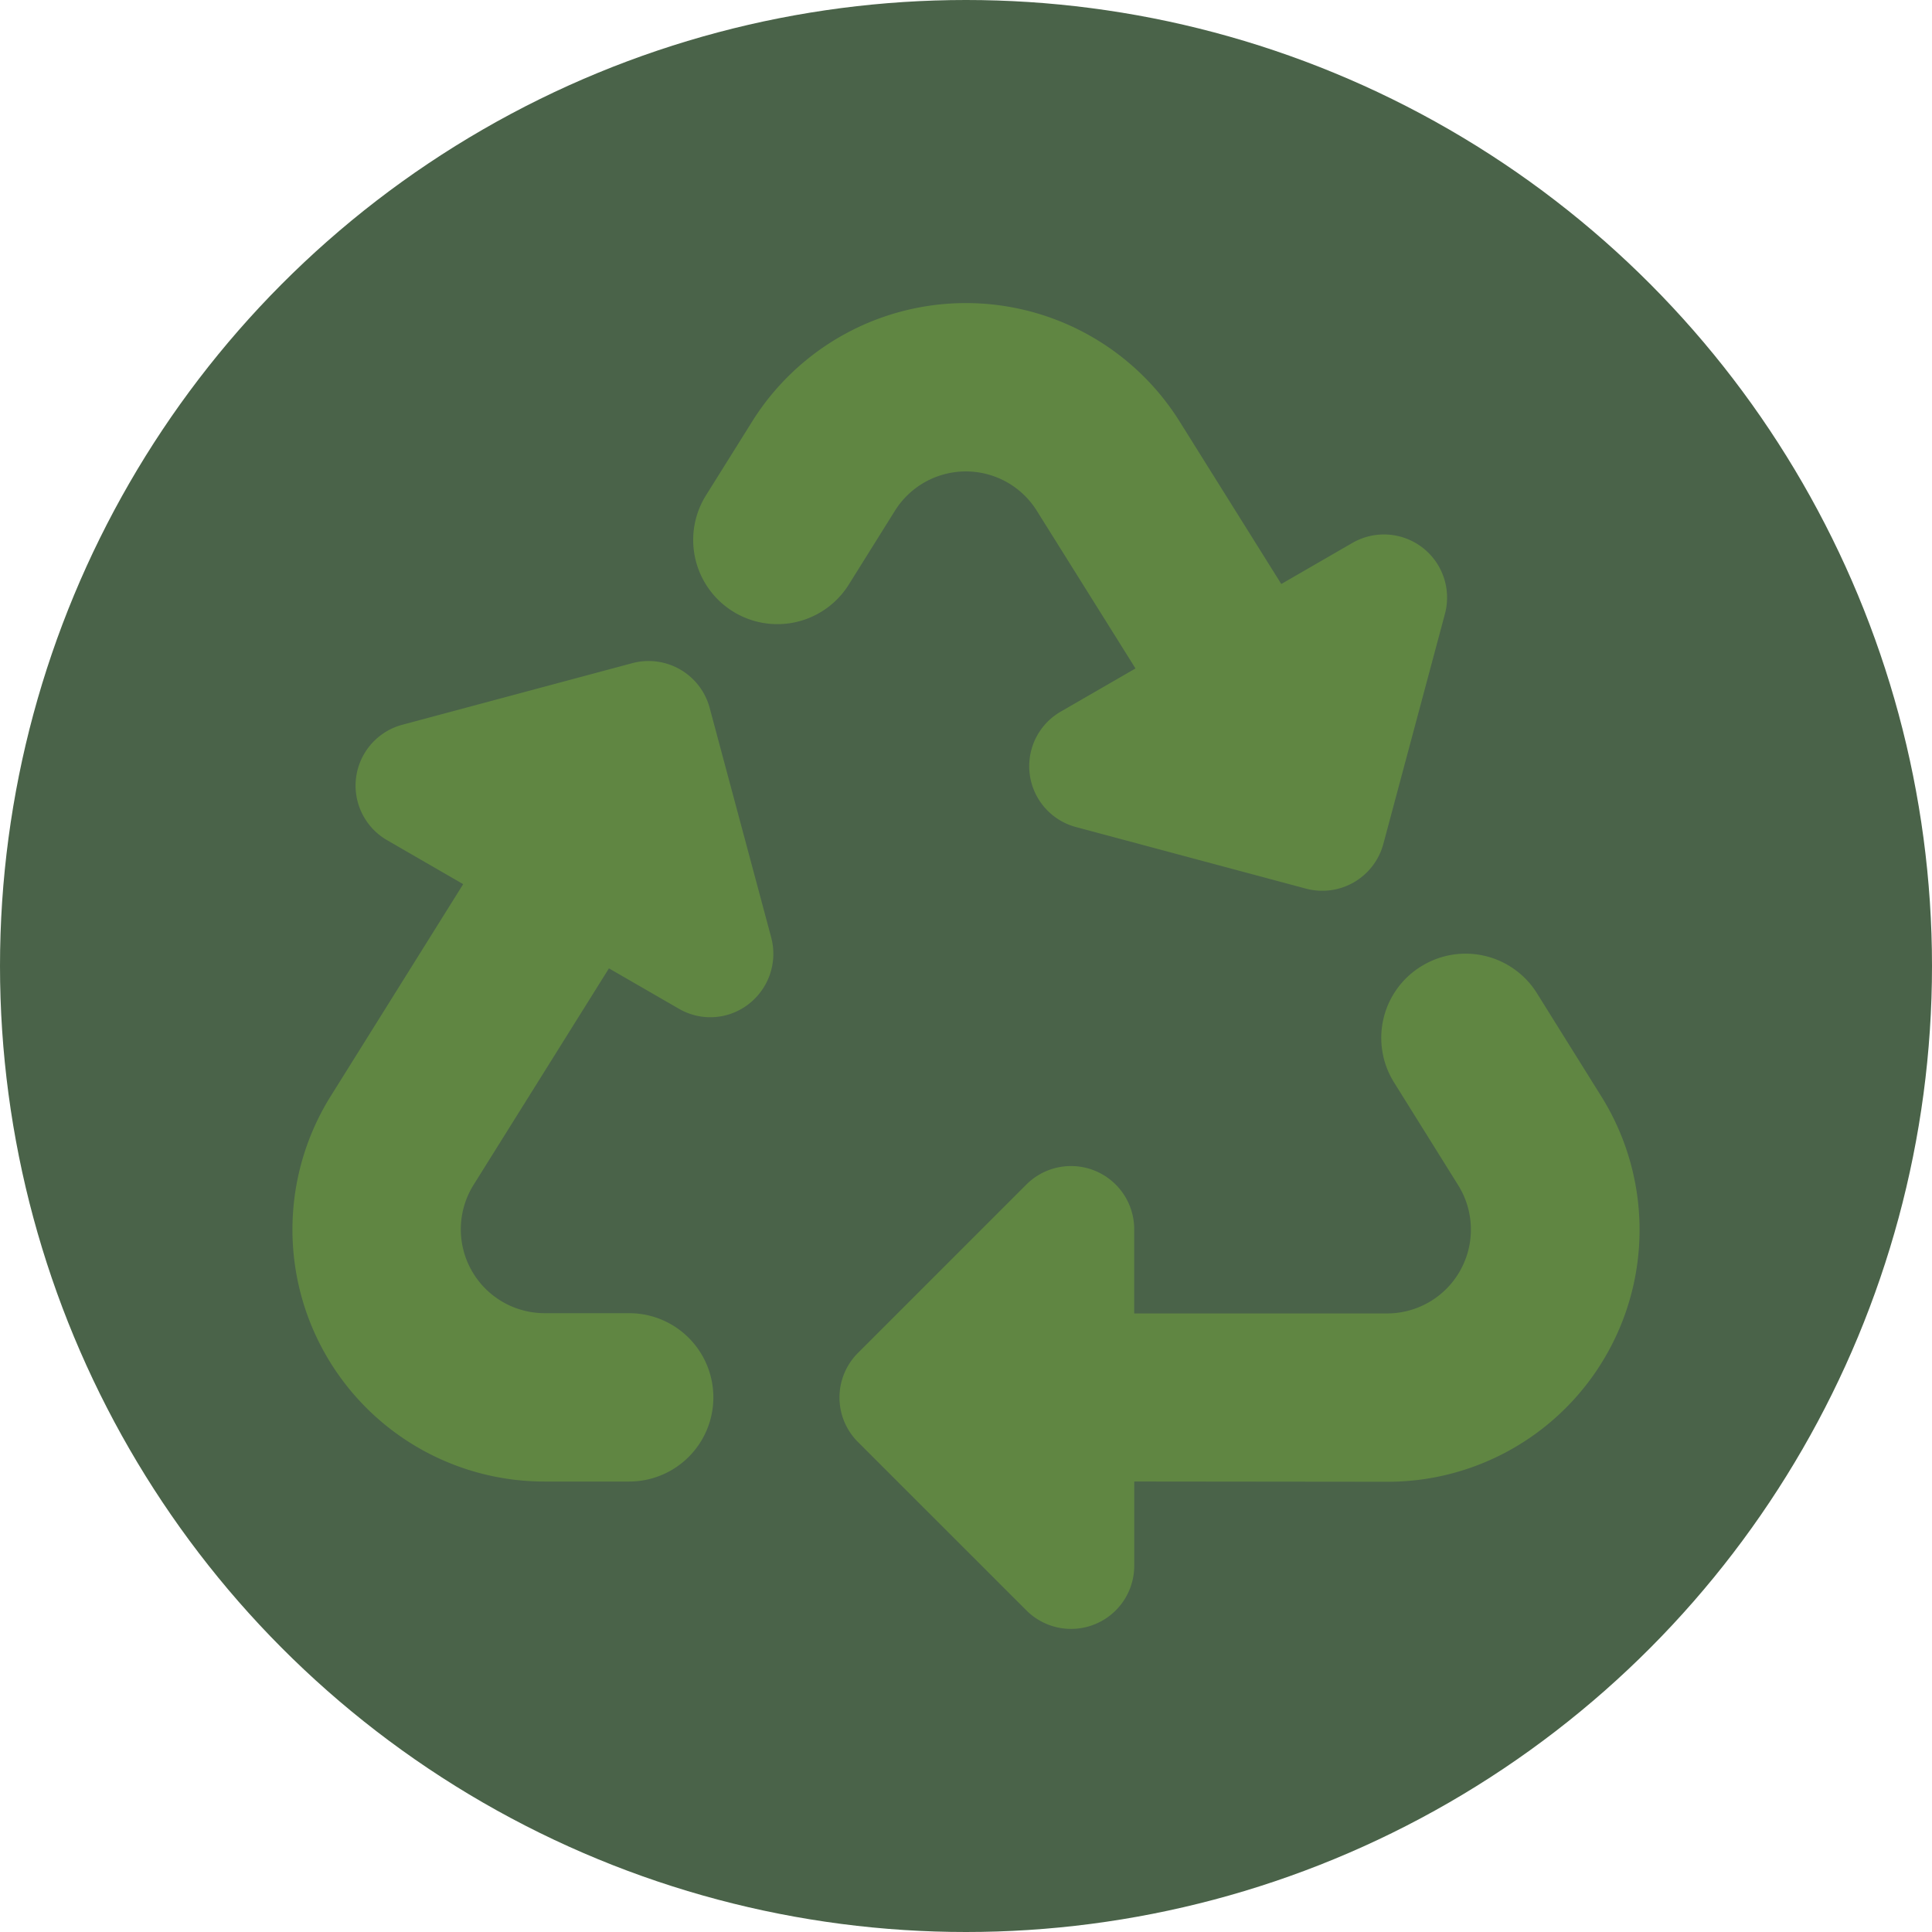
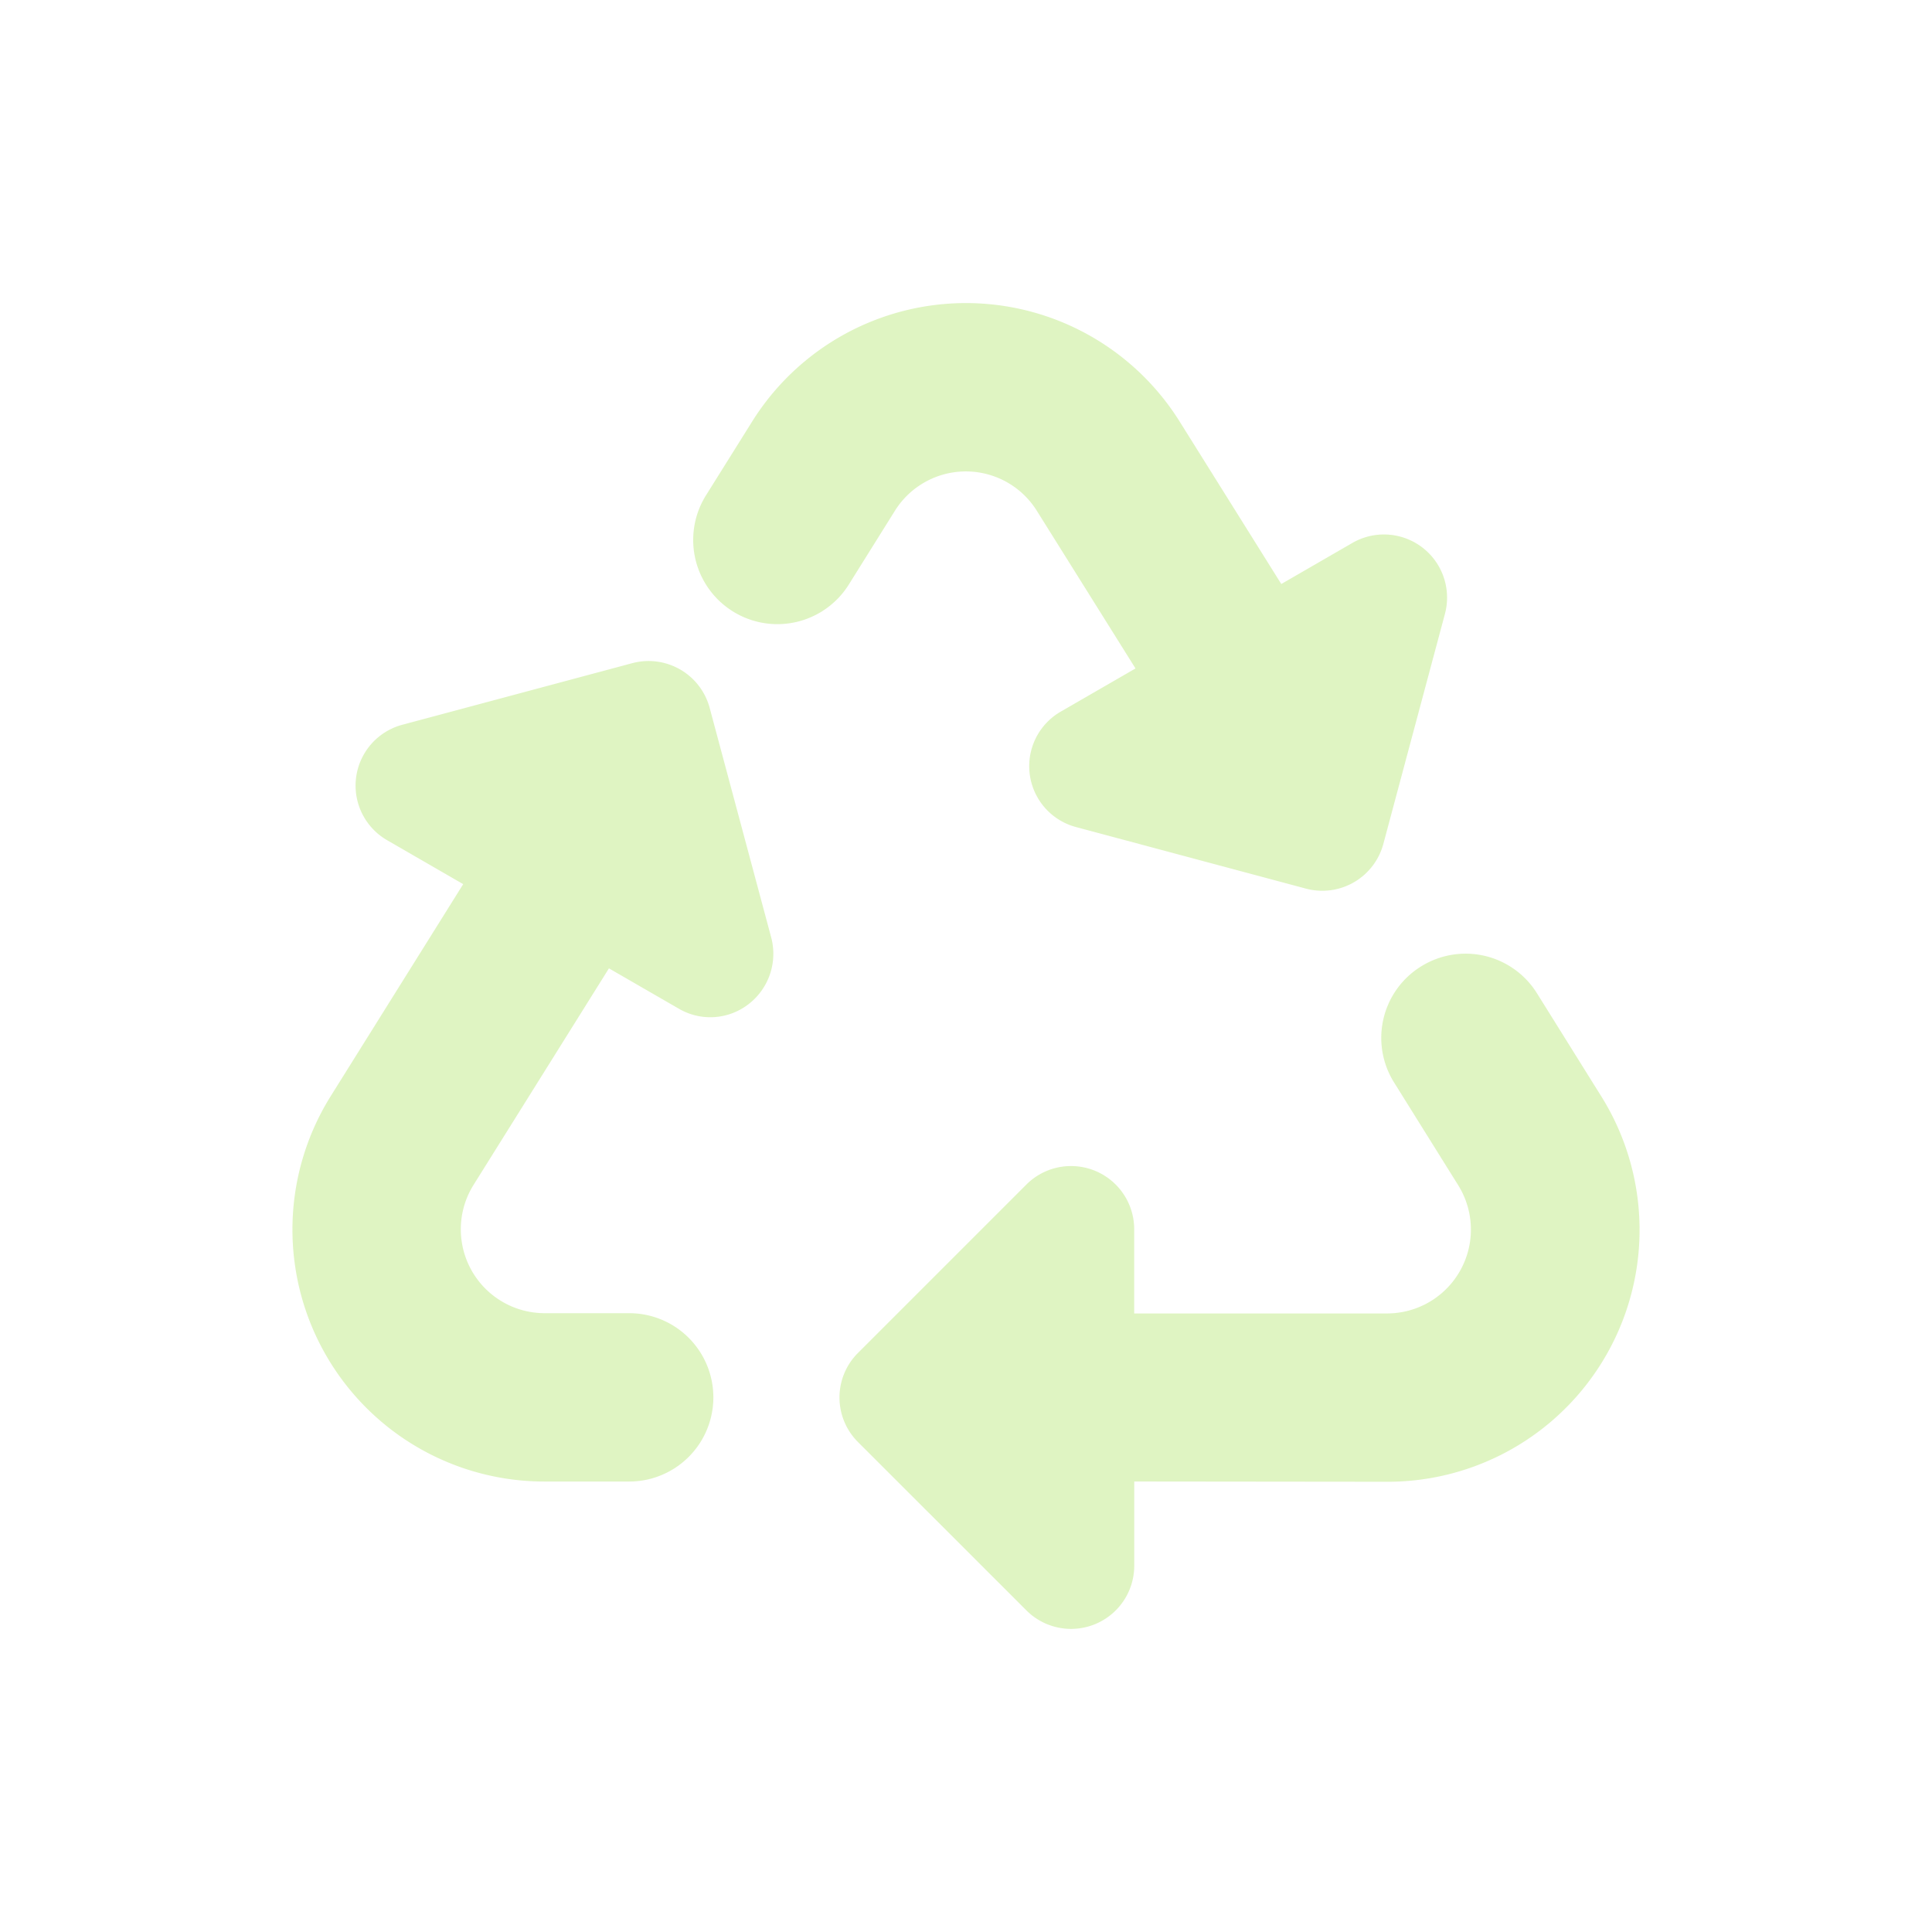
<svg xmlns="http://www.w3.org/2000/svg" width="301" height="301" viewBox="0 0 301 301">
  <g id="eco" transform="translate(-841 -607)">
-     <circle id="Ellipse_55" data-name="Ellipse 55" cx="150.5" cy="150.5" r="150.5" transform="translate(841 607)" fill="#4a6349" />
    <path id="recycle" d="M71.6,18.483a39.273,39.273,0,0,1,66.637,0l15.819,25.286,11.065-6.393a9.834,9.834,0,0,1,14.426,11.065l-9.59,35.819A9.851,9.851,0,0,1,157.9,91.227l-35.819-9.59a9.813,9.813,0,0,1-2.377-17.991l11.639-6.721L115.979,32.376a13.032,13.032,0,0,0-22.13,0L86.677,43.851A13.117,13.117,0,0,1,64.423,29.958Zm104.423,84.751a13.1,13.1,0,0,1,17.868,4.3l10,16.024a39.249,39.249,0,0,1-33.278,60.08l-39.466-.041v13.114a9.842,9.842,0,0,1-16.8,6.967L88.111,177.453a9.8,9.8,0,0,1,0-13.893l26.229-26.229a9.842,9.842,0,0,1,16.8,6.967v13.114h39.425a13.064,13.064,0,0,0,11.065-19.958l-10-16.024A13.093,13.093,0,0,1,176.018,103.234ZM26.6,90.53,14.753,83.686A9.813,9.813,0,0,1,17.13,65.695L52.948,56.1A9.851,9.851,0,0,1,65,63.072l9.59,35.778a9.9,9.9,0,0,1-3.524,10.369,9.725,9.725,0,0,1-10.9.7l-10.86-6.27L28.195,137.414A13.064,13.064,0,0,0,39.26,157.372h13.2a13.114,13.114,0,0,1,0,26.229H39.26a39.249,39.249,0,0,1-33.278-60.08L26.6,90.53Z" transform="translate(886.565 654.218)" fill="#95d835" opacity="0.3" />
  </g>
</svg>